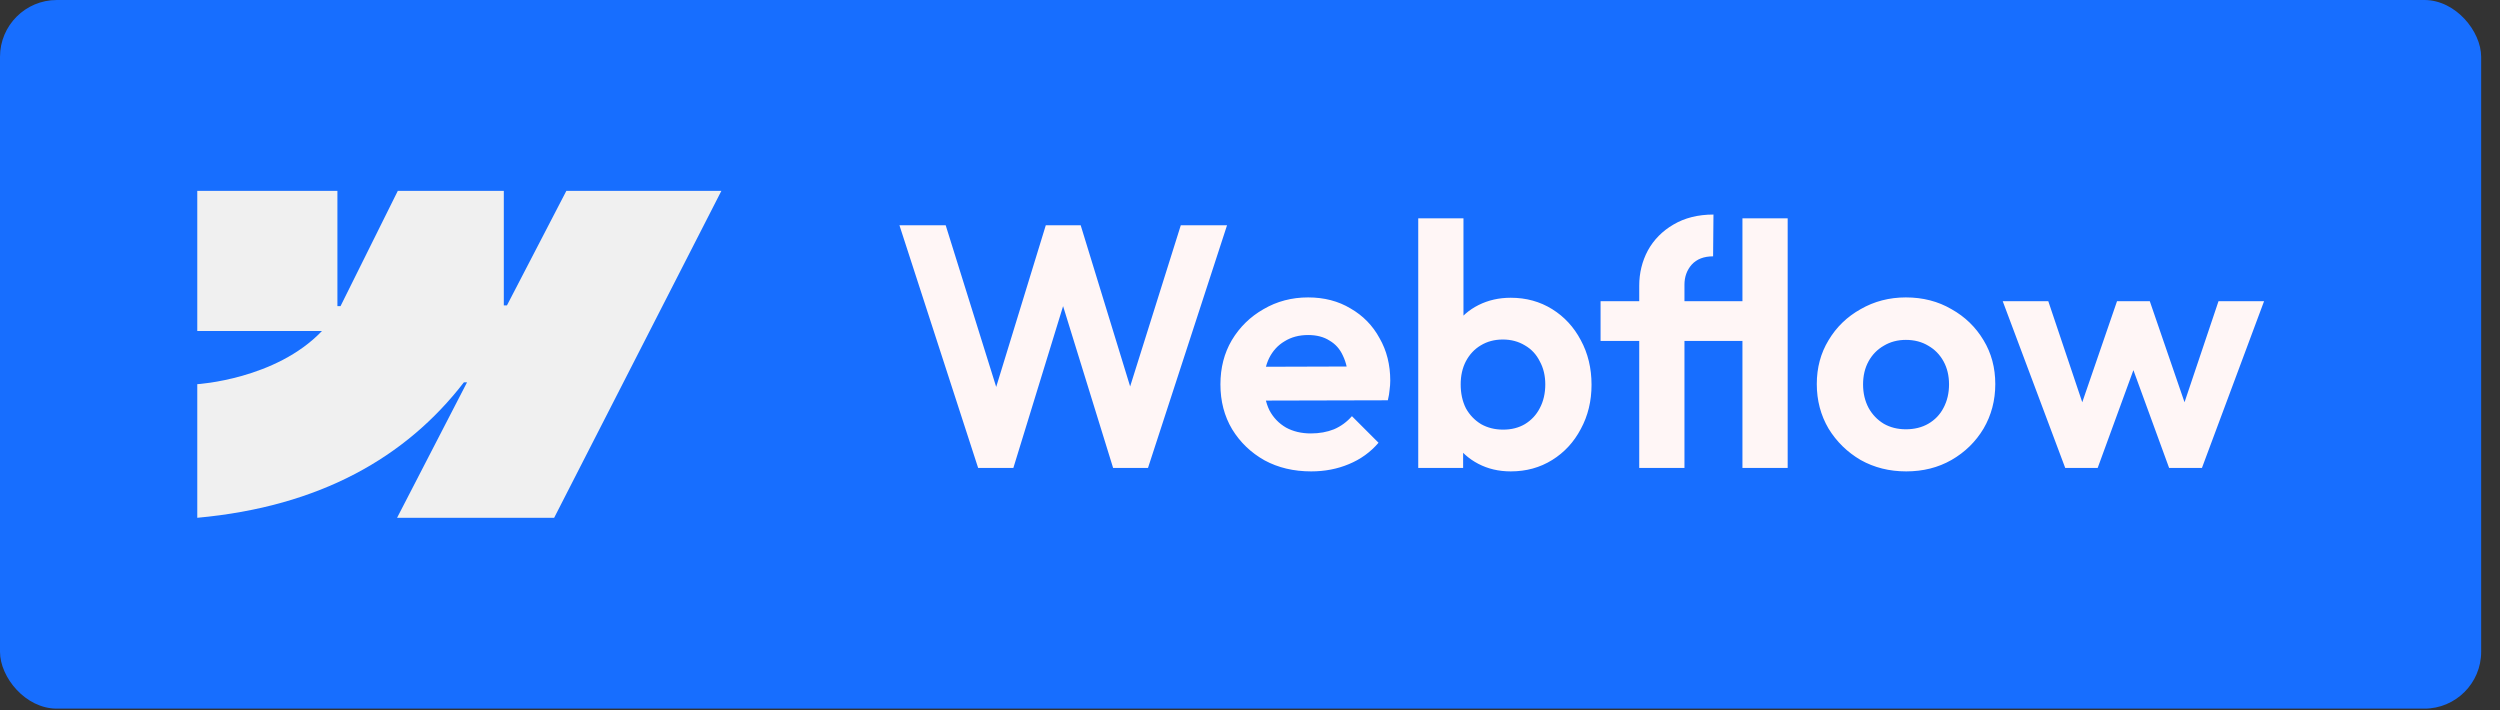
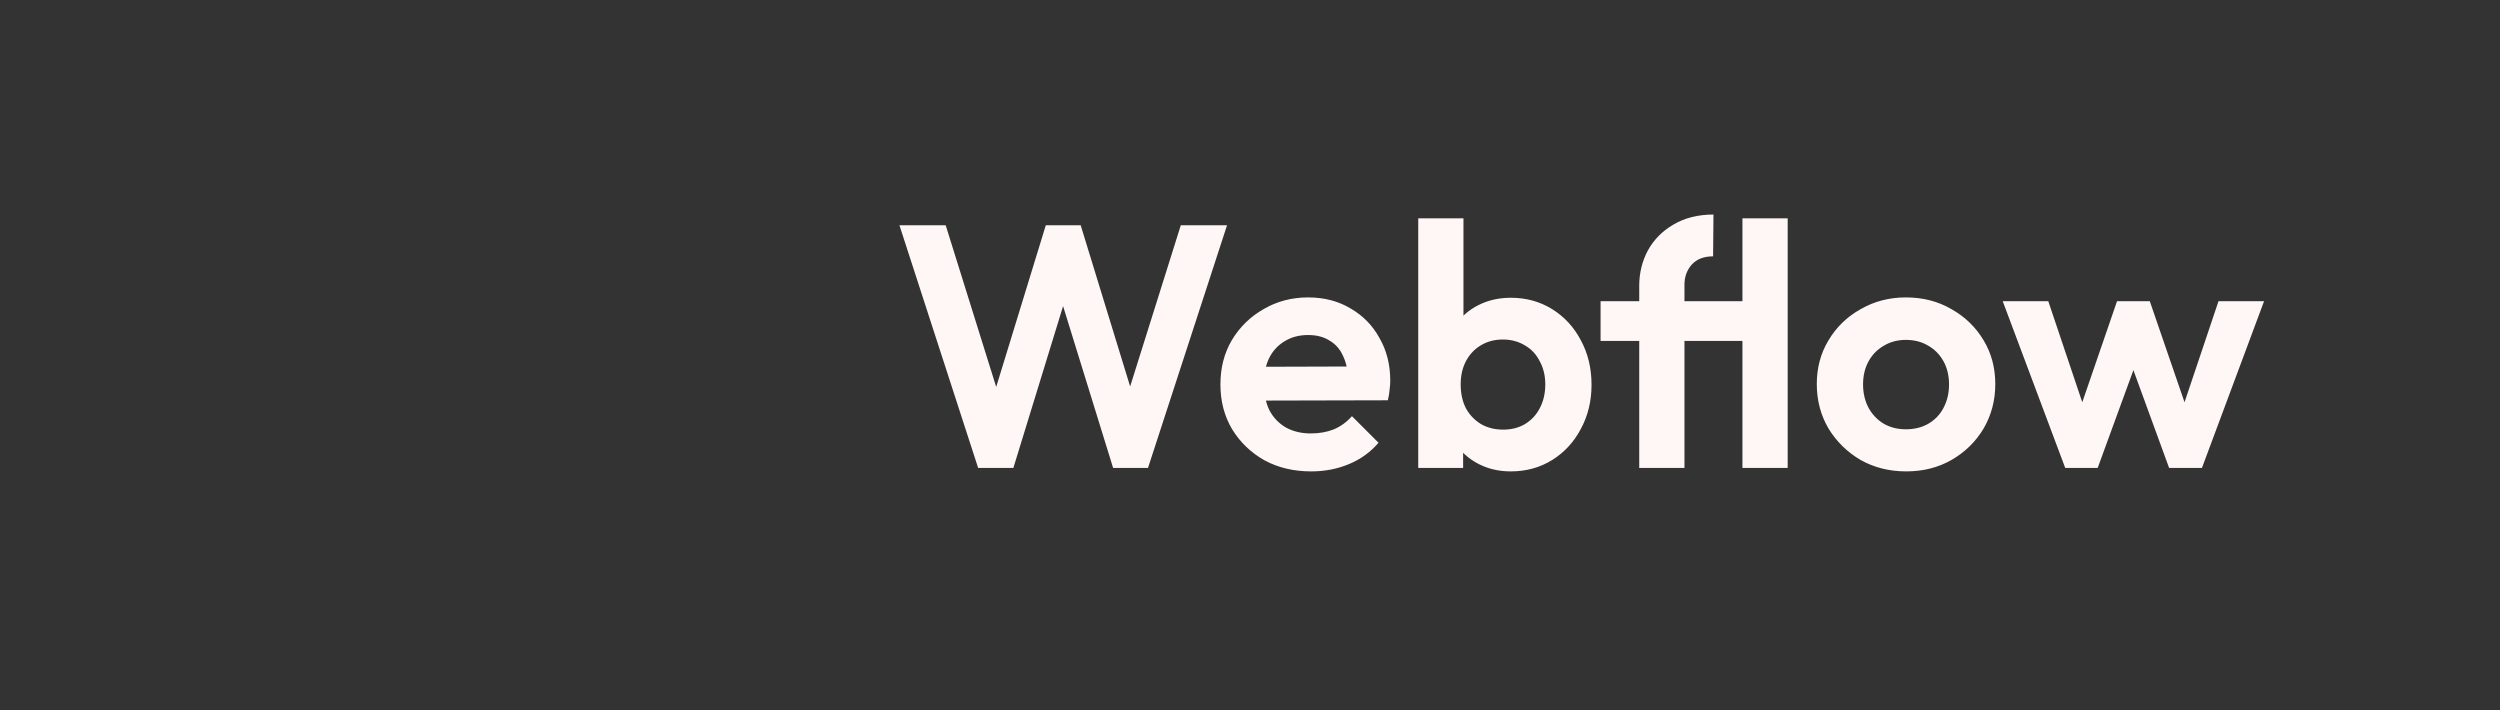
<svg xmlns="http://www.w3.org/2000/svg" width="88" height="25" viewBox="0 0 88 25" fill="none">
  <rect x="0" y="0" width="88" height="25" fill="#333333" stroke="none" />
-   <rect width="87.337" height="24.944" rx="2" fill="#176EFF" />
-   <path d="M25.393 6.718L19.506 18.226H13.977L16.44 13.457H16.33C14.297 16.095 11.265 17.832 6.944 18.226L6.944 13.523C6.944 13.523 9.708 13.359 11.333 11.651H6.944V6.718H11.877V10.775L11.987 10.775L14.003 6.718L17.734 6.718V10.749H17.845L19.936 6.718H25.393Z" fill="#F0F0F0" />
  <path d="M34.431 16.472L31.66 7.929H33.288L35.342 14.503H34.795L36.812 7.929H38.04L40.057 14.503H39.498L41.564 7.929H43.192L40.409 16.472H39.182L37.153 9.91H37.687L35.67 16.472H34.431ZM46.154 16.593C45.539 16.593 44.992 16.464 44.514 16.205C44.036 15.937 43.655 15.573 43.372 15.111C43.096 14.649 42.959 14.123 42.959 13.531C42.959 12.948 43.092 12.43 43.359 11.976C43.635 11.514 44.008 11.149 44.477 10.882C44.947 10.607 45.47 10.469 46.045 10.469C46.612 10.469 47.11 10.599 47.54 10.858C47.977 11.109 48.318 11.457 48.56 11.903C48.812 12.34 48.937 12.839 48.937 13.398C48.937 13.503 48.929 13.612 48.913 13.726C48.905 13.831 48.885 13.953 48.852 14.09L43.919 14.102V12.912L48.111 12.899L47.467 13.398C47.451 13.049 47.386 12.758 47.272 12.523C47.167 12.288 47.009 12.11 46.798 11.988C46.596 11.858 46.345 11.793 46.045 11.793C45.729 11.793 45.454 11.866 45.219 12.012C44.984 12.15 44.802 12.348 44.672 12.608C44.55 12.859 44.49 13.159 44.49 13.507C44.49 13.863 44.554 14.175 44.684 14.443C44.822 14.702 45.016 14.904 45.267 15.05C45.519 15.188 45.81 15.257 46.142 15.257C46.442 15.257 46.713 15.208 46.956 15.111C47.2 15.006 47.41 14.852 47.588 14.649L48.524 15.585C48.24 15.917 47.892 16.168 47.479 16.338C47.074 16.508 46.632 16.593 46.154 16.593ZM53.178 16.593C52.757 16.593 52.376 16.504 52.036 16.326C51.696 16.148 51.425 15.905 51.222 15.597C51.02 15.289 50.91 14.945 50.894 14.564V12.474C50.91 12.093 51.02 11.753 51.222 11.453C51.433 11.145 51.708 10.906 52.048 10.736C52.389 10.566 52.765 10.481 53.178 10.481C53.721 10.481 54.207 10.615 54.637 10.882C55.066 11.149 55.402 11.514 55.645 11.976C55.896 12.438 56.022 12.96 56.022 13.543C56.022 14.119 55.896 14.637 55.645 15.099C55.402 15.561 55.066 15.925 54.637 16.192C54.207 16.46 53.721 16.593 53.178 16.593ZM49.922 16.472V7.686H51.514V12.049L51.246 13.458L51.502 14.892V16.472H49.922ZM52.911 15.123C53.203 15.123 53.458 15.058 53.677 14.929C53.904 14.791 54.078 14.605 54.199 14.37C54.329 14.127 54.394 13.847 54.394 13.531C54.394 13.223 54.329 12.952 54.199 12.717C54.078 12.474 53.904 12.288 53.677 12.158C53.45 12.02 53.191 11.951 52.899 11.951C52.607 11.951 52.348 12.02 52.121 12.158C51.903 12.288 51.728 12.474 51.599 12.717C51.477 12.952 51.416 13.223 51.416 13.531C51.416 13.847 51.477 14.127 51.599 14.37C51.728 14.605 51.907 14.791 52.133 14.929C52.36 15.058 52.62 15.123 52.911 15.123ZM57.701 16.472V10.056C57.701 9.61 57.802 9.197 58.005 8.816C58.215 8.436 58.515 8.132 58.904 7.905C59.301 7.67 59.771 7.552 60.314 7.552L60.301 9.023C59.977 9.023 59.726 9.12 59.548 9.315C59.378 9.509 59.293 9.744 59.293 10.019V16.472H57.701ZM56.34 12V10.603H62.015V12H56.34ZM61.334 16.472V7.686H62.926V16.472H61.334ZM67.099 16.593C66.507 16.593 65.973 16.46 65.495 16.192C65.025 15.917 64.648 15.548 64.365 15.087C64.089 14.617 63.951 14.094 63.951 13.519C63.951 12.944 64.089 12.43 64.365 11.976C64.64 11.514 65.017 11.149 65.495 10.882C65.973 10.607 66.503 10.469 67.087 10.469C67.686 10.469 68.221 10.607 68.691 10.882C69.169 11.149 69.545 11.514 69.821 11.976C70.096 12.43 70.234 12.944 70.234 13.519C70.234 14.094 70.096 14.617 69.821 15.087C69.545 15.548 69.169 15.917 68.691 16.192C68.221 16.46 67.69 16.593 67.099 16.593ZM67.087 15.111C67.386 15.111 67.65 15.046 67.876 14.916C68.111 14.779 68.29 14.592 68.411 14.358C68.541 14.114 68.606 13.839 68.606 13.531C68.606 13.223 68.541 12.952 68.411 12.717C68.281 12.482 68.103 12.3 67.876 12.17C67.65 12.033 67.386 11.964 67.087 11.964C66.795 11.964 66.536 12.033 66.309 12.17C66.082 12.3 65.904 12.482 65.774 12.717C65.645 12.952 65.58 13.223 65.58 13.531C65.58 13.839 65.645 14.114 65.774 14.358C65.904 14.592 66.082 14.779 66.309 14.916C66.536 15.046 66.795 15.111 67.087 15.111ZM72.696 16.472L70.496 10.603H72.1L73.534 14.868L73.048 14.88L74.519 10.603H75.673L77.143 14.88L76.657 14.868L78.091 10.603H79.695L77.508 16.472H76.353L74.871 12.413H75.321L73.838 16.472H72.696Z" fill="#FFF6F6" />
</svg>